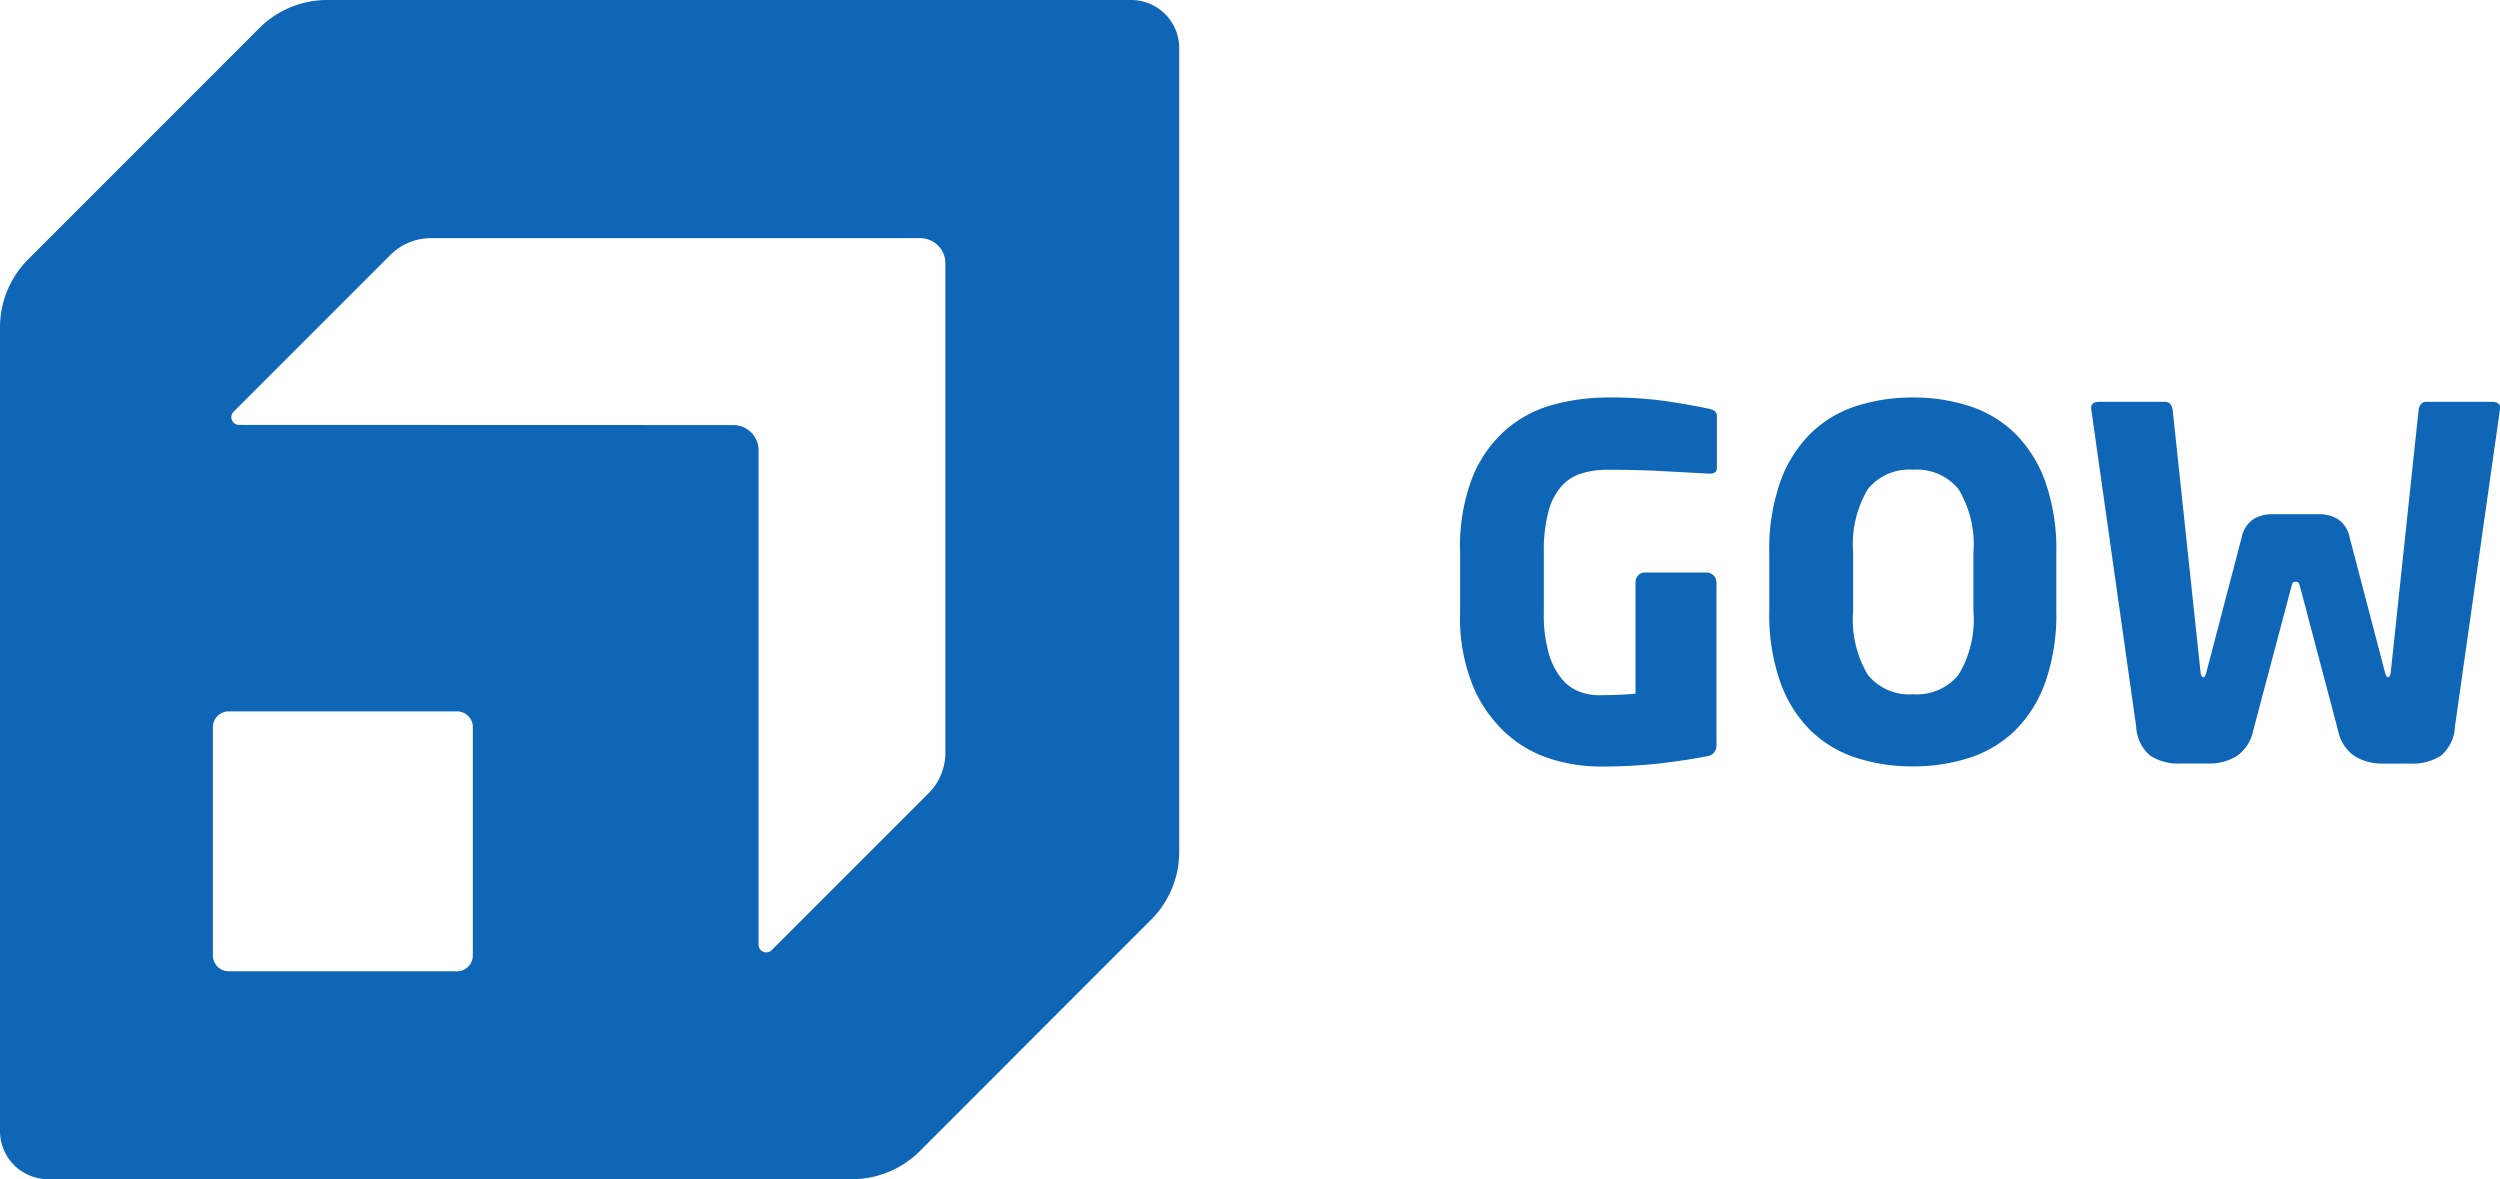
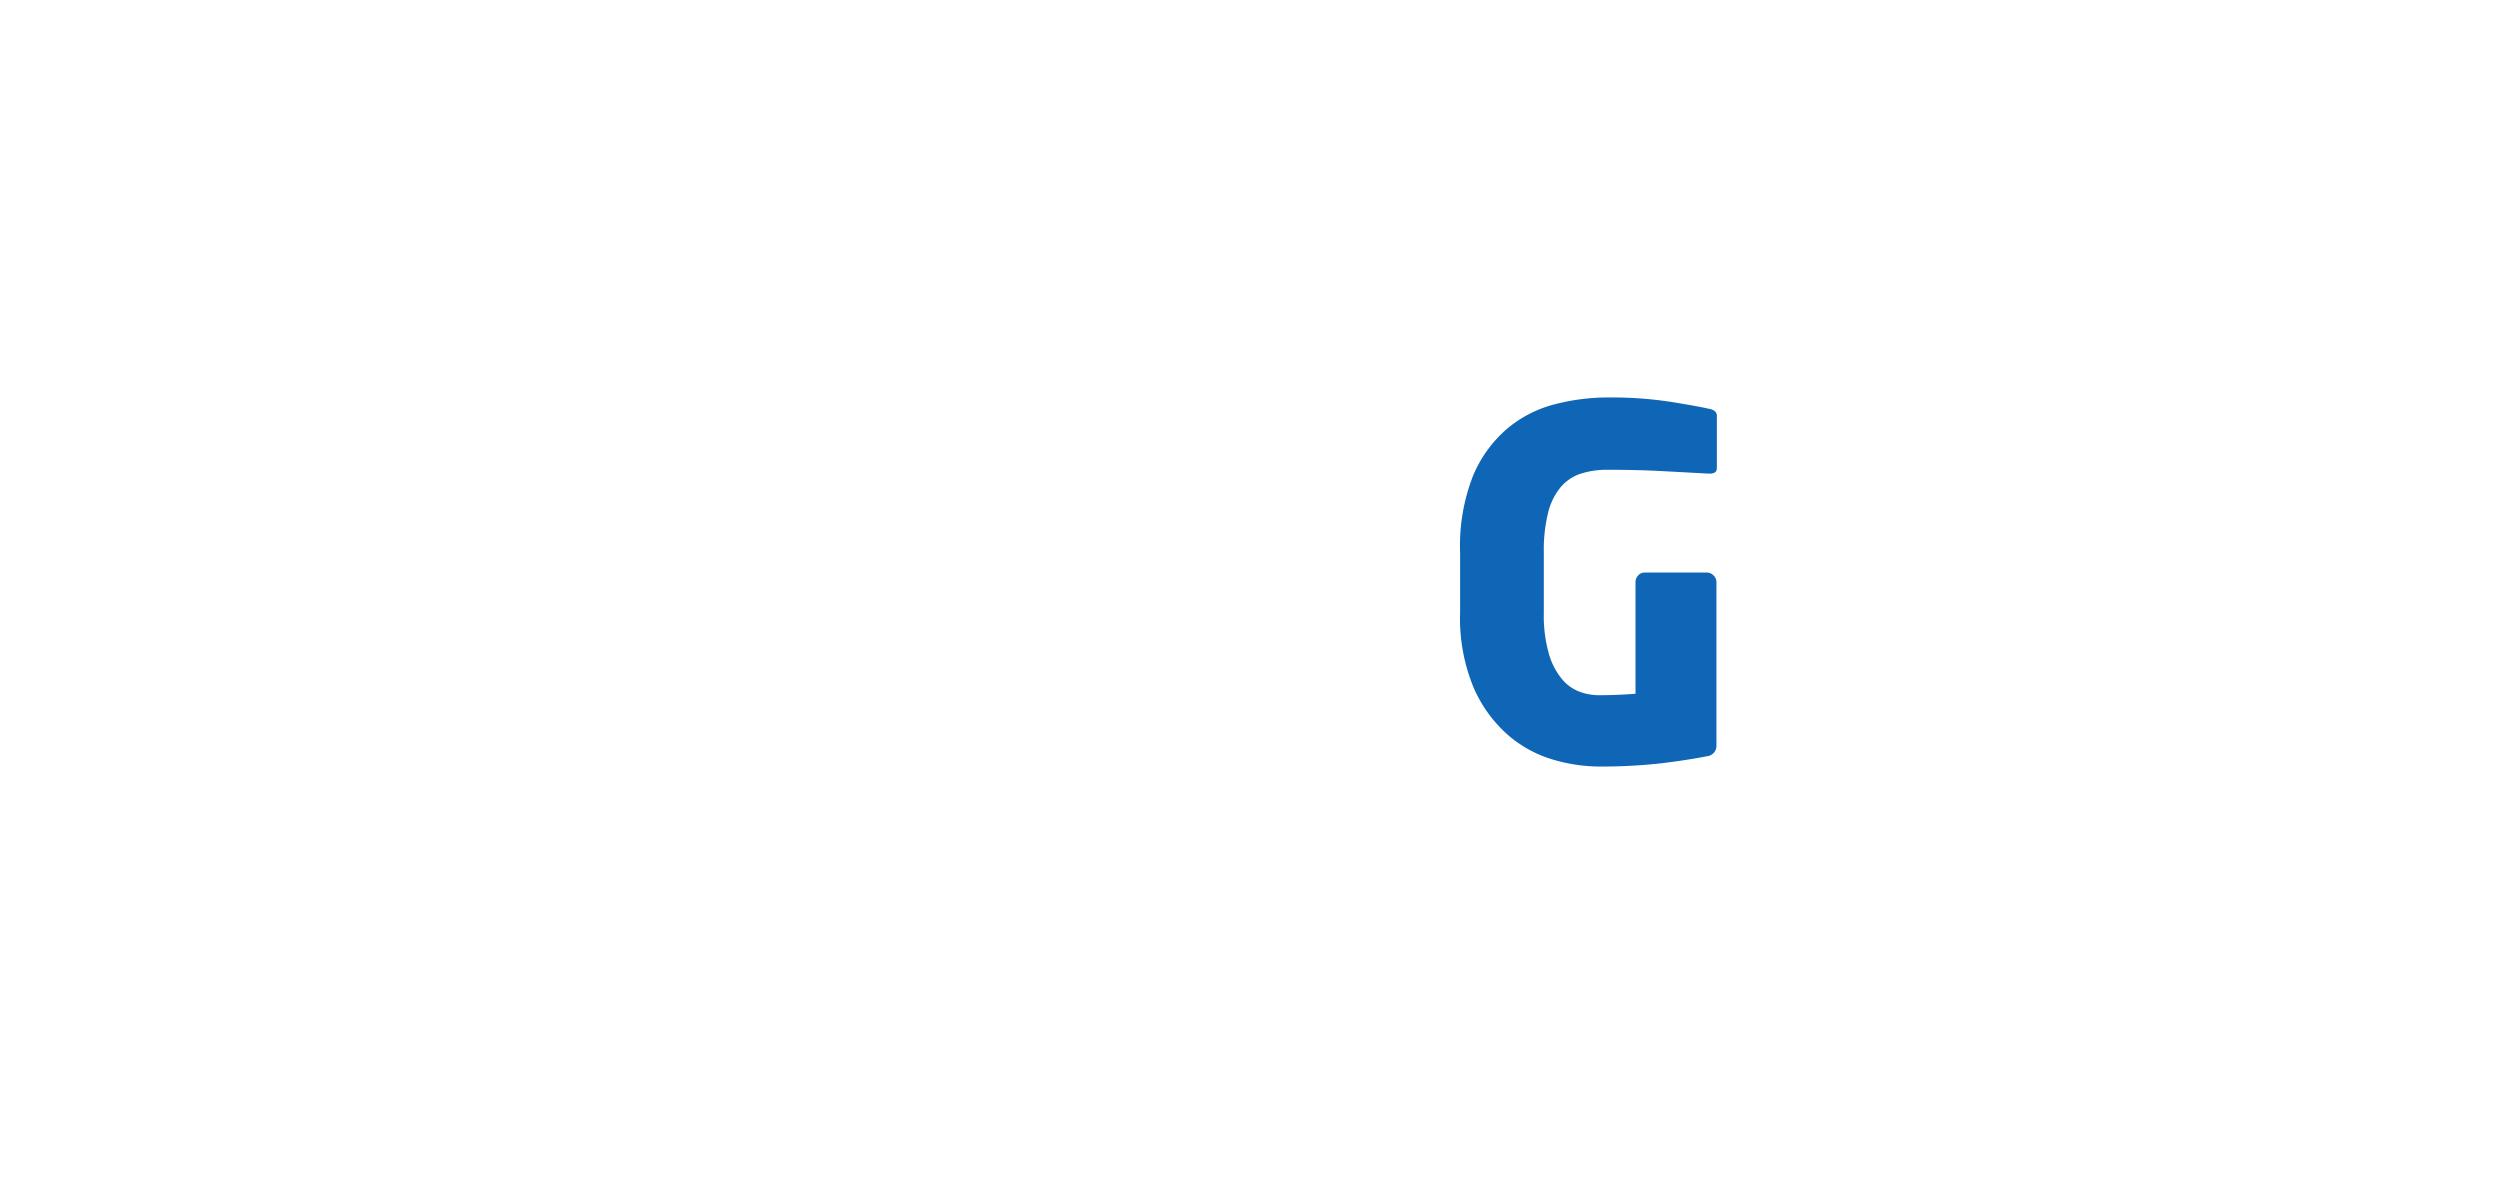
<svg xmlns="http://www.w3.org/2000/svg" width="106.008" height="50" viewBox="0 0 106.008 50">
  <g transform="translate(-969.4 -846.968)">
    <g transform="translate(969.4 846.968)">
-       <path d="M26.211,0H-7.881a4.065,4.065,0,0,0-2.875,1.191L-20.561,11a4.069,4.069,0,0,0-1.193,2.877v34.09A2.037,2.037,0,0,0-19.717,50H14.375a4.065,4.065,0,0,0,2.875-1.191L27.055,39a4.067,4.067,0,0,0,1.193-2.875V2.037A2.038,2.038,0,0,0,26.211,0M-1.705,40.517a.669.669,0,0,1-.668.668h-9.684a.67.67,0,0,1-.67-.668V30.833a.668.668,0,0,1,.67-.668h9.684a.668.668,0,0,1,.668.668Zm20.038-8.6a2.43,2.43,0,0,1-.712,1.72l-6.652,6.652a.327.327,0,0,1-.558-.232l0-20.966a1.068,1.068,0,0,0-1.067-1.067l-20.964-.007a.327.327,0,0,1-.229-.558l6.65-6.65a2.426,2.426,0,0,1,1.715-.71H17.268a1.064,1.064,0,0,1,1.065,1.065Z" transform="translate(21.754)" fill="#1066b6" />
-     </g>
+       </g>
    <g transform="translate(1031.306 863.822)">
      <path d="M5.91,1.736a.418.418,0,0,1-.227.051h-.06l-1.852-.1c-.741-.042-1.548-.062-2.425-.062a3.634,3.634,0,0,0-1.12.163,1.869,1.869,0,0,0-.853.567,2.688,2.688,0,0,0-.536,1.078,6.524,6.524,0,0,0-.185,1.687V7.689a5.9,5.9,0,0,0,.216,1.746,2.985,2.985,0,0,0,.556,1.069,1.773,1.773,0,0,0,.75.534,2.356,2.356,0,0,0,.783.146c.56,0,1.089-.022,1.583-.062V6.393a.413.413,0,0,1,.112-.287.356.356,0,0,1,.278-.123H5.562a.388.388,0,0,1,.287.123.4.4,0,0,1,.123.287V13.3a.448.448,0,0,1-.41.474q-.843.165-1.956.3a22.723,22.723,0,0,1-2.65.134,7.018,7.018,0,0,1-1.9-.289,5.121,5.121,0,0,1-1.9-1.027,5.678,5.678,0,0,1-1.468-2,7.652,7.652,0,0,1-.586-3.219V5.119A8.109,8.109,0,0,1-4.349,1.88a5.338,5.338,0,0,1,1.449-2A5.121,5.121,0,0,1-.886-1.152a8.944,8.944,0,0,1,2.231-.289,16.842,16.842,0,0,1,2.63.176c.728.117,1.281.216,1.667.3.232.04.348.143.348.309V1.52c0,.11-.026.183-.082.216" transform="translate(4.905 1.441)" fill="#1066b6" />
    </g>
    <g transform="translate(1044.423 863.823)">
-       <path d="M6.393,6.606A5.476,5.476,0,0,1,5.1,8.652,4.965,4.965,0,0,1,3.165,9.8a7.68,7.68,0,0,1-2.386.359A7.69,7.69,0,0,1-1.606,9.8,4.973,4.973,0,0,1-3.538,8.652,5.448,5.448,0,0,1-4.832,6.606a8.6,8.6,0,0,1-.474-3.043V1.116a8.6,8.6,0,0,1,.474-3.043A5.466,5.466,0,0,1-3.538-3.973,4.973,4.973,0,0,1-1.606-5.124,7.69,7.69,0,0,1,.779-5.483a7.68,7.68,0,0,1,2.386.359A4.965,4.965,0,0,1,5.1-3.973,5.493,5.493,0,0,1,6.393-1.927a8.649,8.649,0,0,1,.472,3.043V3.564a8.649,8.649,0,0,1-.472,3.043M3.35,1.112A4.533,4.533,0,0,0,2.72-1.594,2.269,2.269,0,0,0,.79-2.42a2.246,2.246,0,0,0-1.92.827,4.591,4.591,0,0,0-.62,2.705V3.568a4.586,4.586,0,0,0,.62,2.705A2.246,2.246,0,0,0,.79,7.1,2.269,2.269,0,0,0,2.72,6.273,4.528,4.528,0,0,0,3.35,3.568Z" transform="translate(5.306 5.483)" fill="#1066b6" />
-     </g>
+       </g>
    <g transform="translate(1058.075 864.007)">
-       <path d="M9.472.169,7.56,13.636a1.692,1.692,0,0,1-.6,1.233,2.227,2.227,0,0,1-1.294.331H4.5a2.227,2.227,0,0,1-1.182-.309A1.72,1.72,0,0,1,2.606,13.8L.981,7.652a.344.344,0,0,0-.073-.143A.22.22,0,0,0,.8,7.489a.169.169,0,0,0-.1.02.565.565,0,0,0-.062.143L-.993,13.8a1.722,1.722,0,0,1-.71,1.089,2.222,2.222,0,0,1-1.182.309H-4.055a2.23,2.23,0,0,1-1.3-.331,1.708,1.708,0,0,1-.6-1.233L-7.861.169V.127a.221.221,0,0,1,.1-.216A.51.51,0,0,1-7.532-.14h2.8c.192,0,.3.13.329.39l1.171,11.02c.013.179.055.269.123.269s.1-.09.146-.269l1.479-5.653a1.223,1.223,0,0,1,.514-.792,1.539,1.539,0,0,1,.761-.2H1.823a1.533,1.533,0,0,1,.761.2,1.214,1.214,0,0,1,.514.792L4.579,11.27c.04.179.088.269.143.269s.11-.09.123-.269L6.016.25q.043-.39.331-.39h2.8a.527.527,0,0,1,.227.051.224.224,0,0,1,.1.216Z" transform="translate(7.861 0.14)" fill="#1066b6" />
-     </g>
+       </g>
  </g>
</svg>